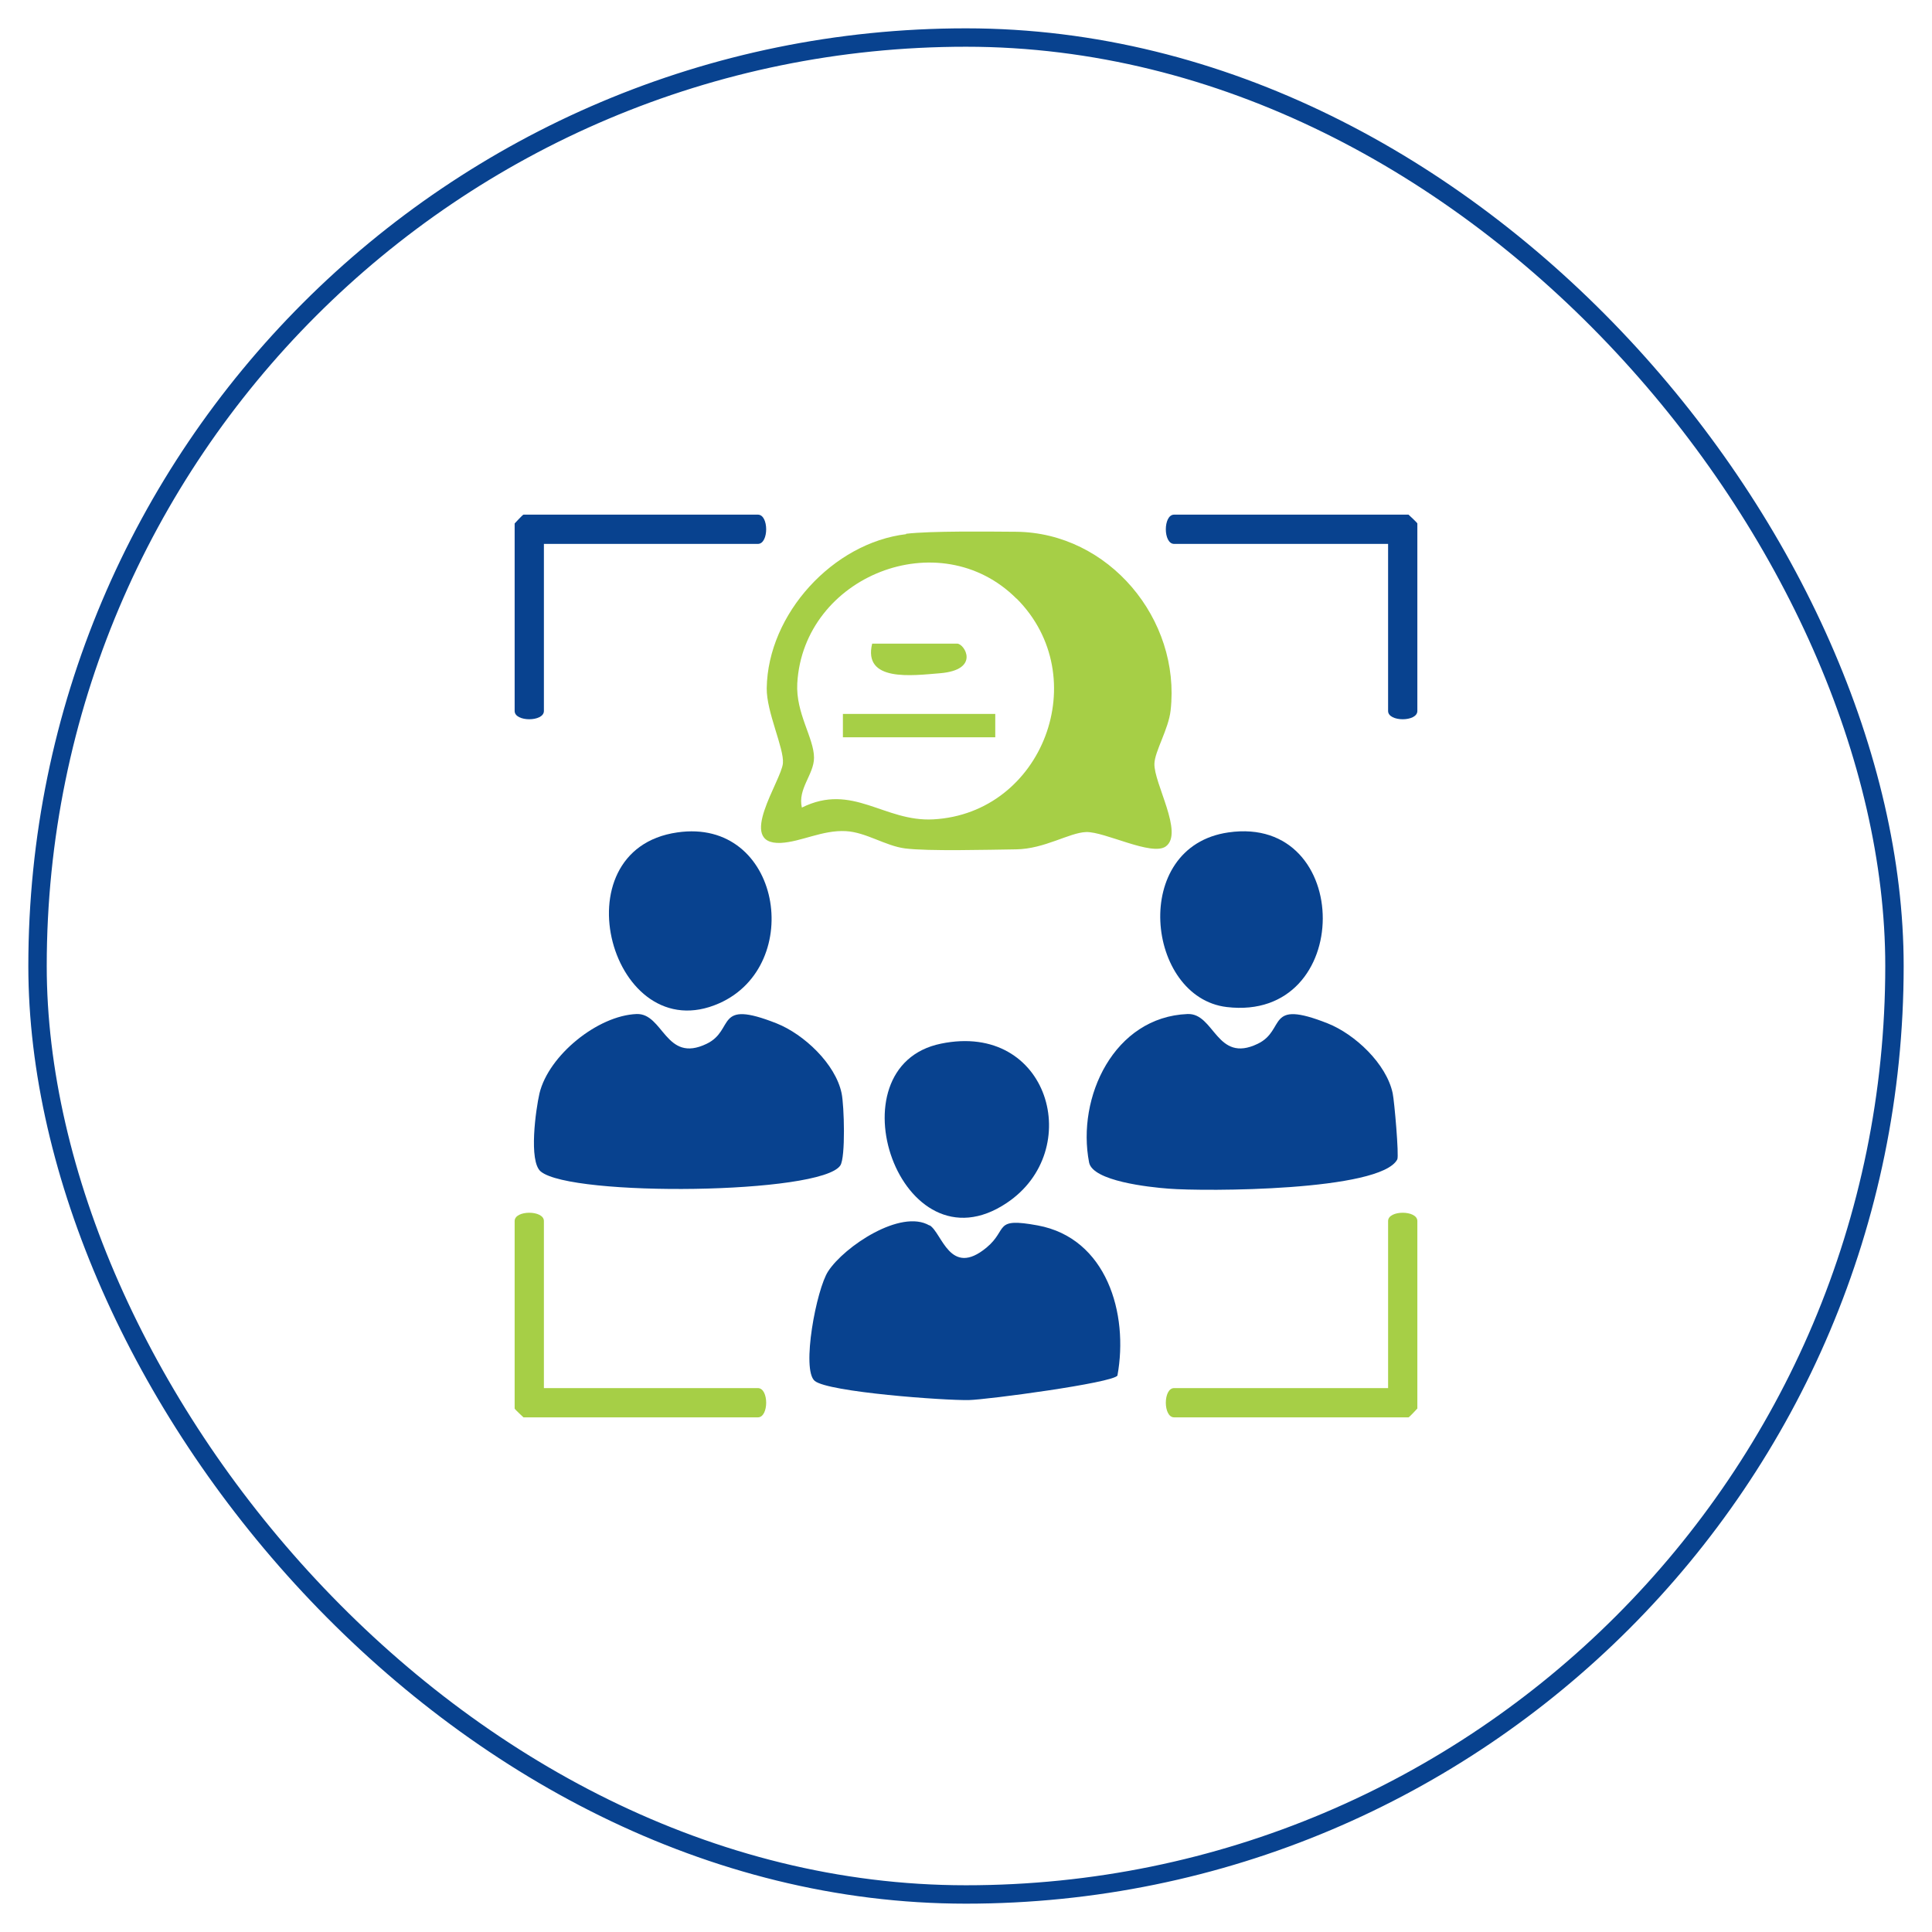
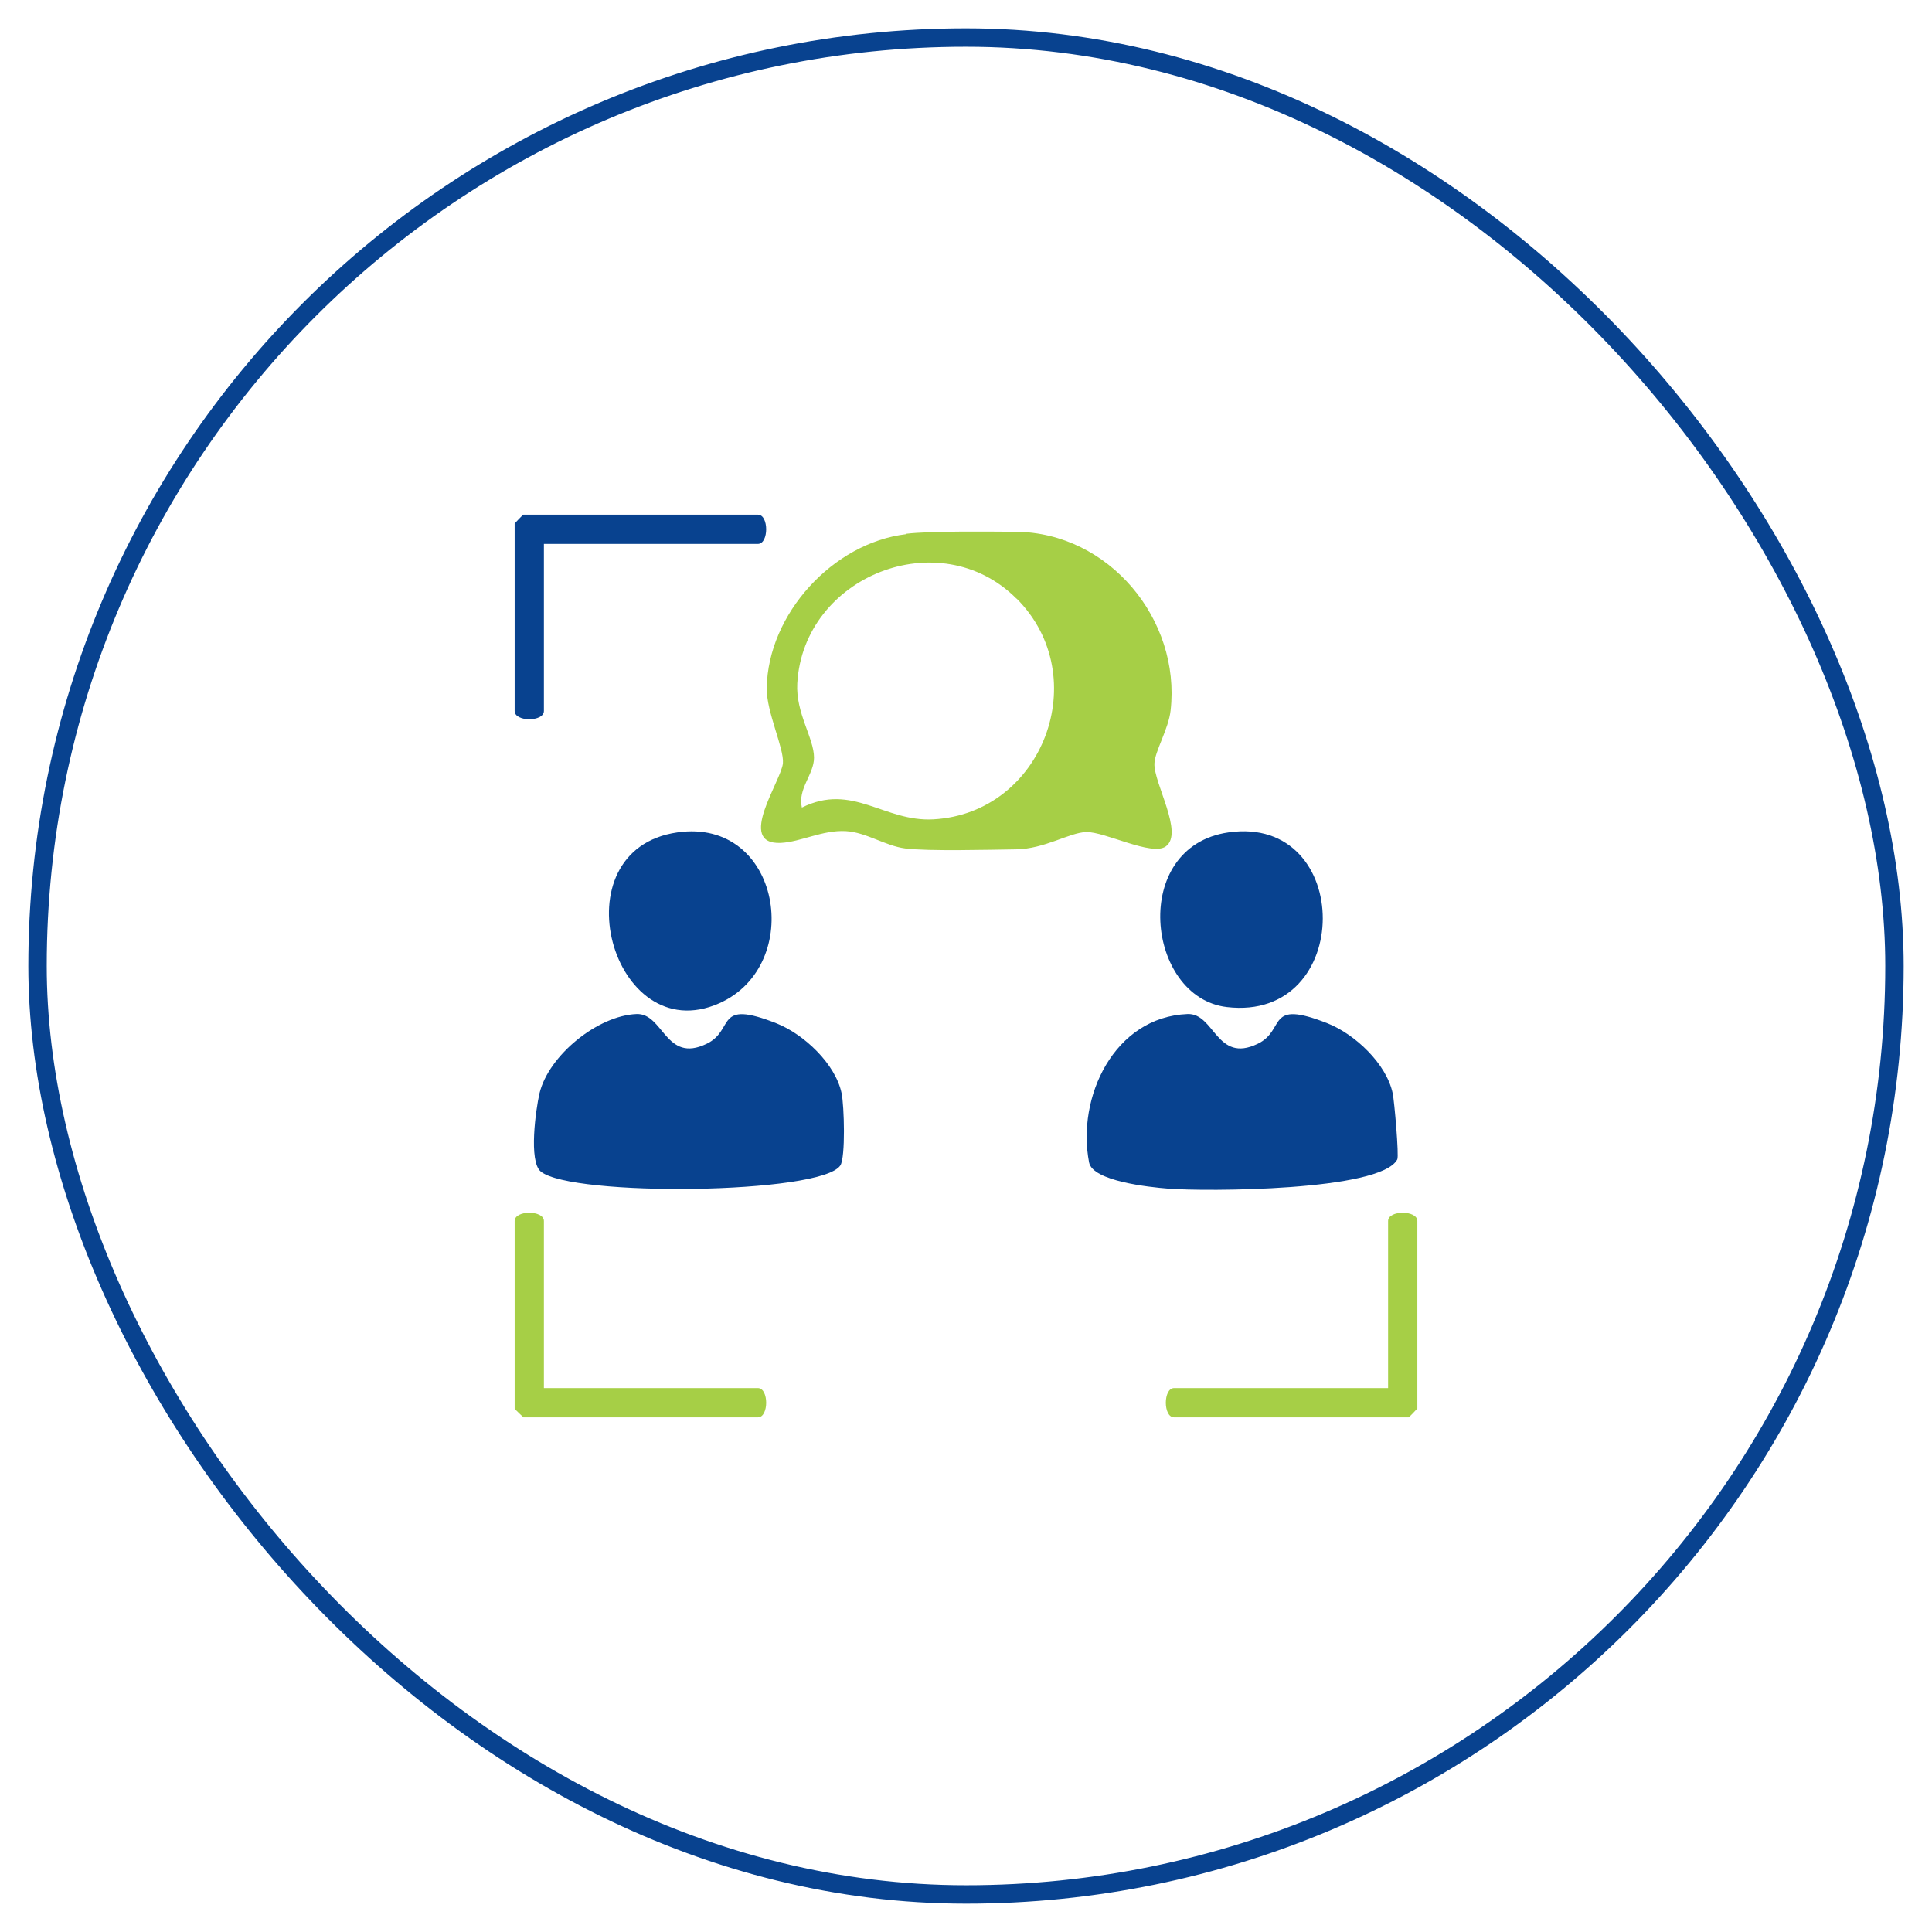
<svg xmlns="http://www.w3.org/2000/svg" id="Layer_1" data-name="Layer 1" viewBox="0 0 105 105">
  <defs>
    <style>      .cls-1 {        fill: none;        stroke: #08428f;        stroke-miterlimit: 10;      }      .cls-2 {        fill: #a6cf46;      }      .cls-3 {        fill: #08428f;      }    </style>
  </defs>
  <rect class="cls-1" x="2.04" y="2.04" width="100.92" height="100.92" rx="50.46" ry="50.46" />
  <g>
    <g>
-       <path class="cls-3" d="M50.52,66.59c.68.4,1.1,2.87,3.1,1.21,1.19-.99.34-1.65,2.78-1.2,3.74.69,4.95,4.79,4.33,8.16-.26.4-7.09,1.31-8.07,1.33-1.31.03-7.64-.43-8.38-1.04s.09-4.99.73-5.96c.88-1.35,3.95-3.4,5.5-2.49Z" />
-       <path class="cls-3" d="M51.14,56.72c5.88-1.21,7.85,5.81,3.57,8.66-5.78,3.87-9.62-7.42-3.57-8.66Z" />
-     </g>
+       </g>
    <path class="cls-3" d="M29.56,29.56v9.08c0,.6-1.59.6-1.59,0v-10.19s.44-.48.48-.48h12.74c.6,0,.6,1.59,0,1.59h-11.63Z" />
-     <path class="cls-3" d="M75.44,29.56h-11.63c-.6,0-.6-1.59,0-1.59h12.74s.48.44.48.48v10.19c0,.6-1.59.6-1.59,0v-9.08Z" />
    <g>
      <path class="cls-3" d="M34.59,55.11c1.47-.06,1.57,2.7,3.81,1.62,1.57-.75.4-2.46,3.81-1.11,1.48.59,3.2,2.2,3.53,3.8.14.67.22,3.48-.07,3.92-1.04,1.57-14.61,1.71-16.28.33-.67-.55-.27-3.38-.07-4.25.5-2.07,3.17-4.23,5.28-4.31Z" />
      <path class="cls-3" d="M36.81,45.24c5.64-.82,6.96,7.22,2.27,9.29-5.82,2.57-8.84-8.35-2.27-9.29Z" />
      <path class="cls-2" d="M29.56,75.44h11.63c.6,0,.6,1.59,0,1.59h-12.74s-.48-.44-.48-.48v-10.19c0-.6,1.59-.6,1.59,0v9.08Z" />
    </g>
    <g>
      <path class="cls-2" d="M49.24,29.01c1.34-.16,4.47-.12,5.97-.11,5.05.04,8.97,4.76,8.41,9.71-.11,1.01-.86,2.22-.88,2.89-.04,1.06,1.61,3.78.62,4.5-.76.55-3.32-.81-4.33-.78-.92.03-2.26.92-3.81.94s-4.76.11-6.03-.05c-1.08-.14-2.12-.88-3.22-.94-1.27-.07-2.45.59-3.54.64-2.44.1.04-3.38.12-4.33.07-.81-.9-2.79-.88-4.08.06-4.04,3.61-7.9,7.58-8.37ZM55.25,32.54c-4.18-4.19-11.59-1.23-11.92,4.6-.09,1.62.91,2.97.91,4.04,0,.91-.9,1.69-.66,2.71,2.76-1.37,4.46.79,7.15.64,5.95-.33,8.76-7.75,4.52-12Z" />
-       <rect class="cls-2" x="45.81" y="38.8" width="8.28" height="1.27" />
-       <path class="cls-2" d="M47.4,34.98h4.62c.4,0,1.28,1.43-.94,1.61-1.49.12-4.19.49-3.68-1.61Z" />
    </g>
    <g>
      <path class="cls-3" d="M64.54,55.11c1.47-.06,1.57,2.7,3.81,1.62,1.57-.75.4-2.46,3.81-1.11,1.48.59,3.19,2.19,3.53,3.8.09.42.35,3.4.25,3.59-.9,1.73-10.46,1.75-12.44,1.59-1.06-.08-4.11-.41-4.31-1.42-.69-3.55,1.36-7.91,5.35-8.07Z" />
      <path class="cls-3" d="M66.76,45.24c6.84-.99,6.87,10.32-.09,9.49-4.38-.52-5.27-8.72.09-9.49Z" />
      <path class="cls-2" d="M75.44,75.44v-9.08c0-.6,1.59-.6,1.59,0v10.19s-.44.48-.48.48h-12.74c-.6,0-.6-1.59,0-1.59h11.63Z" />
    </g>
  </g>
</svg>